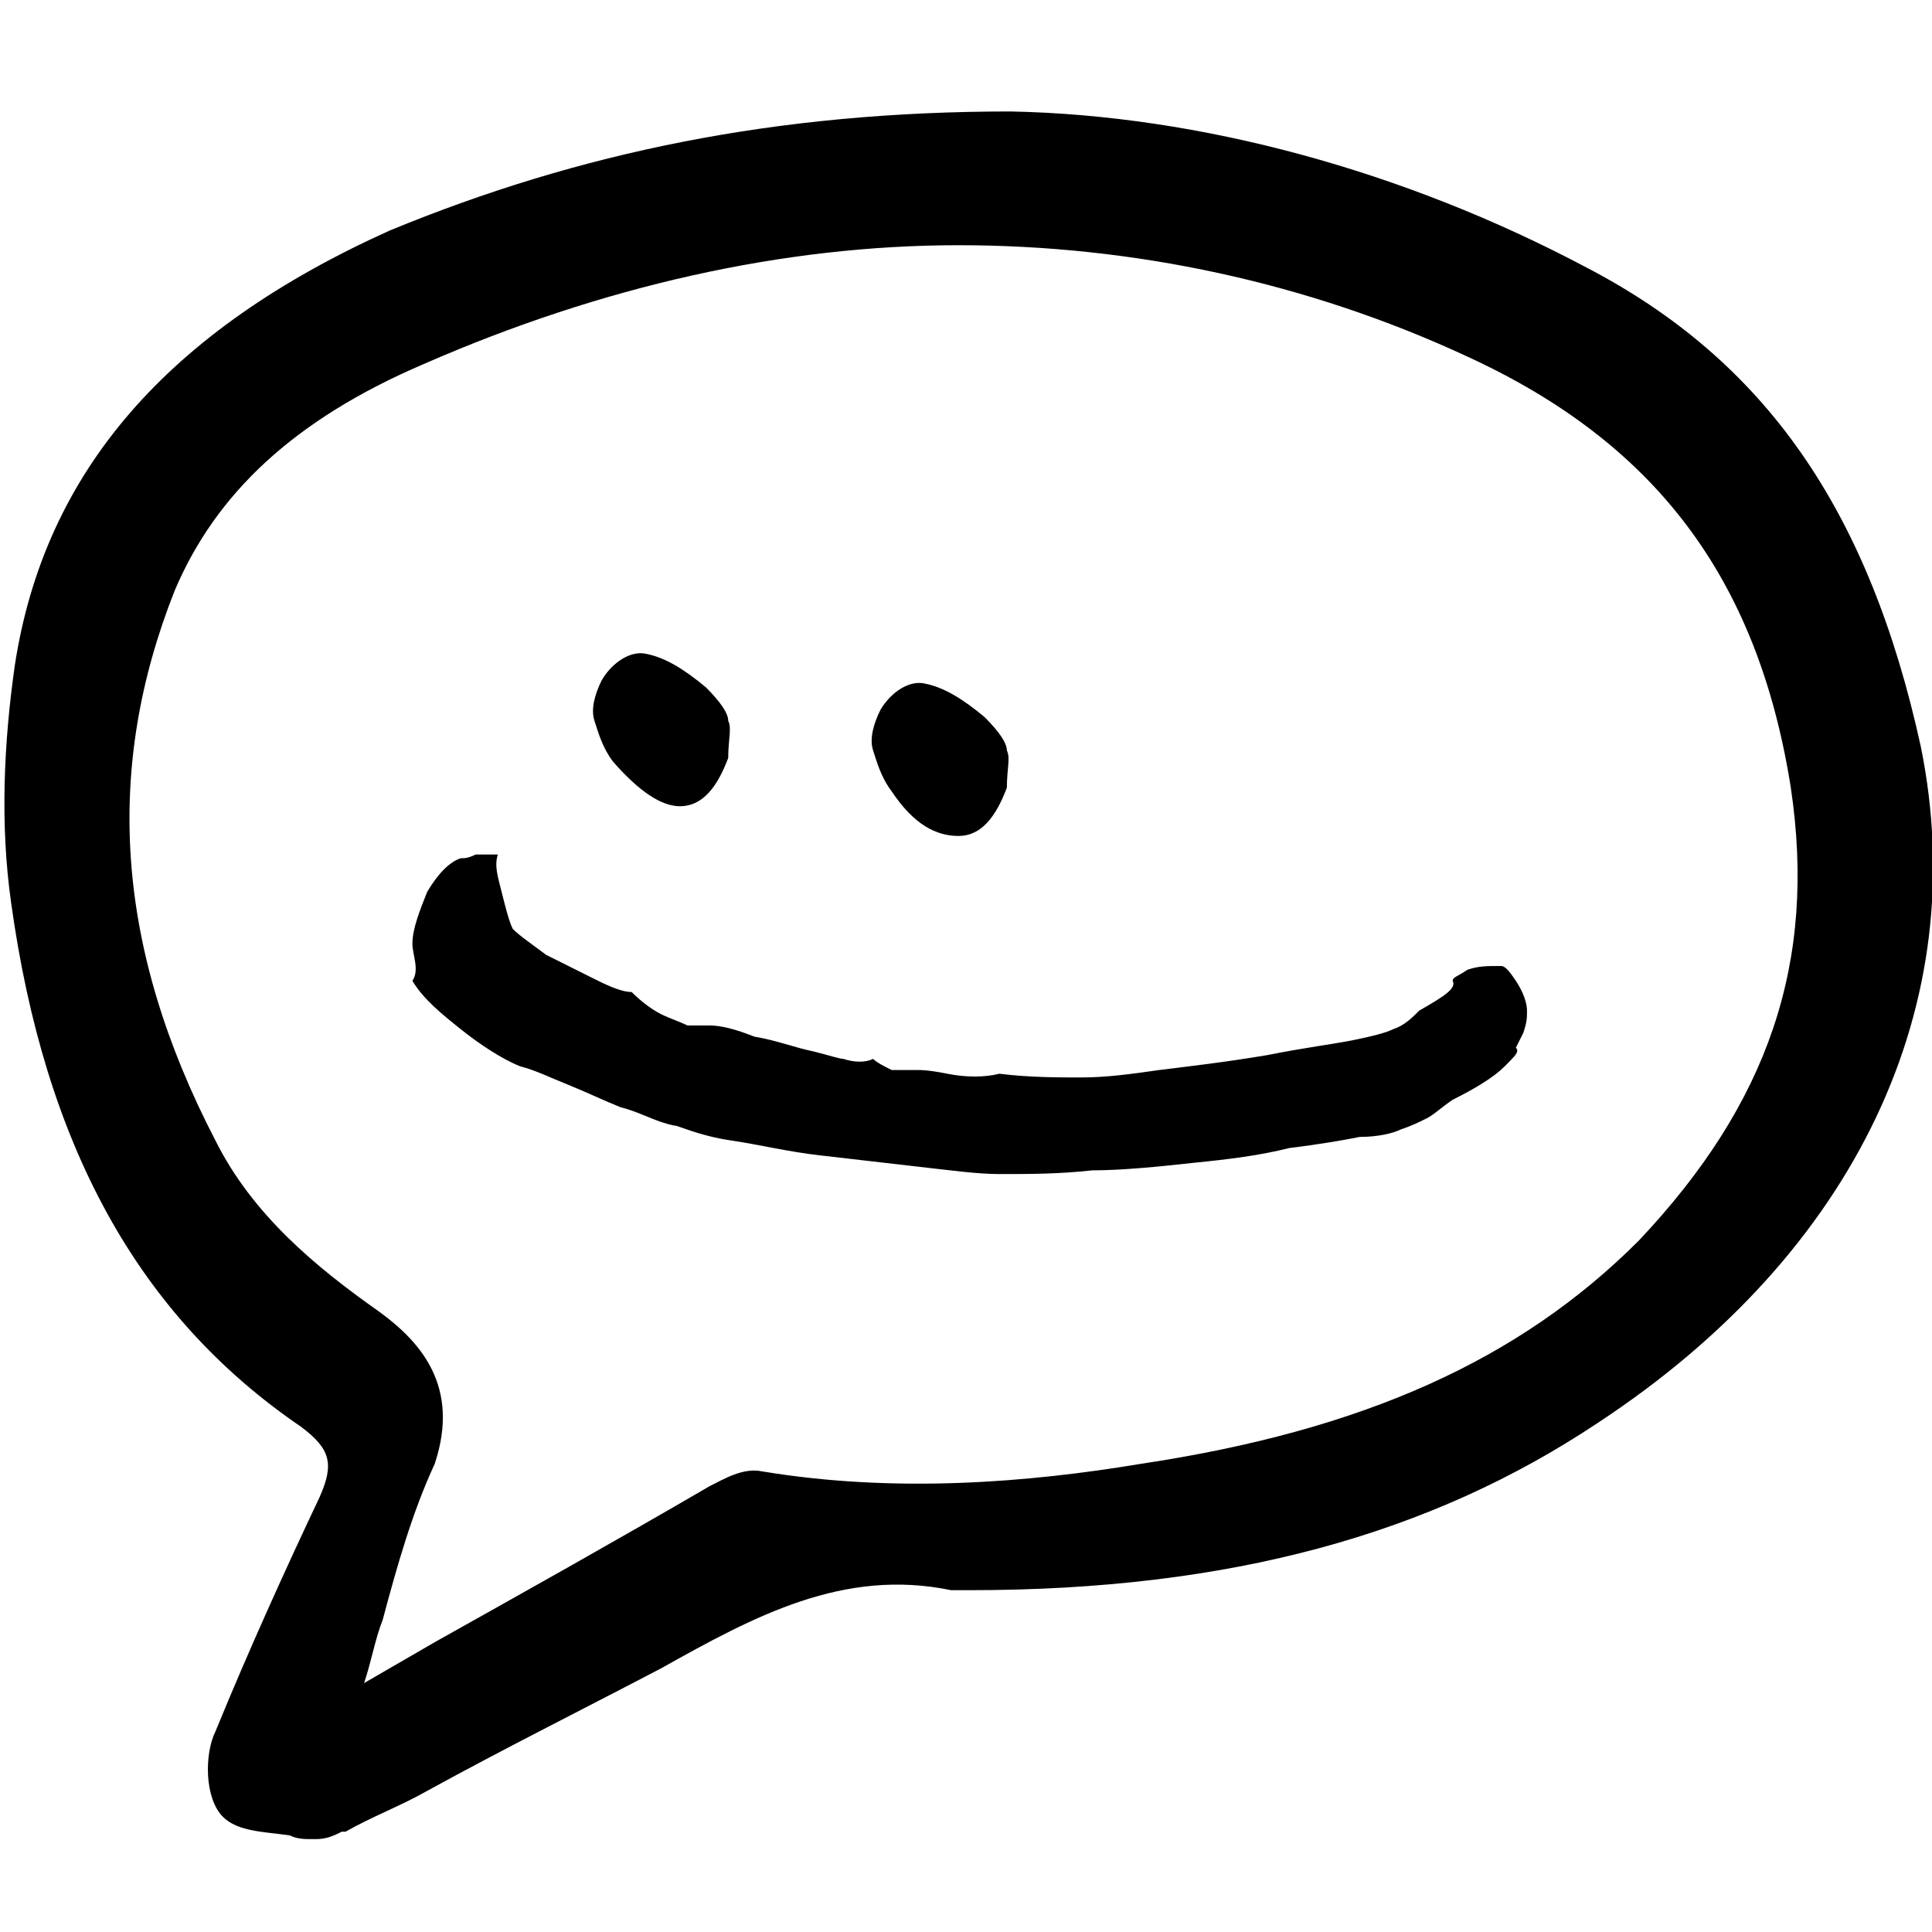
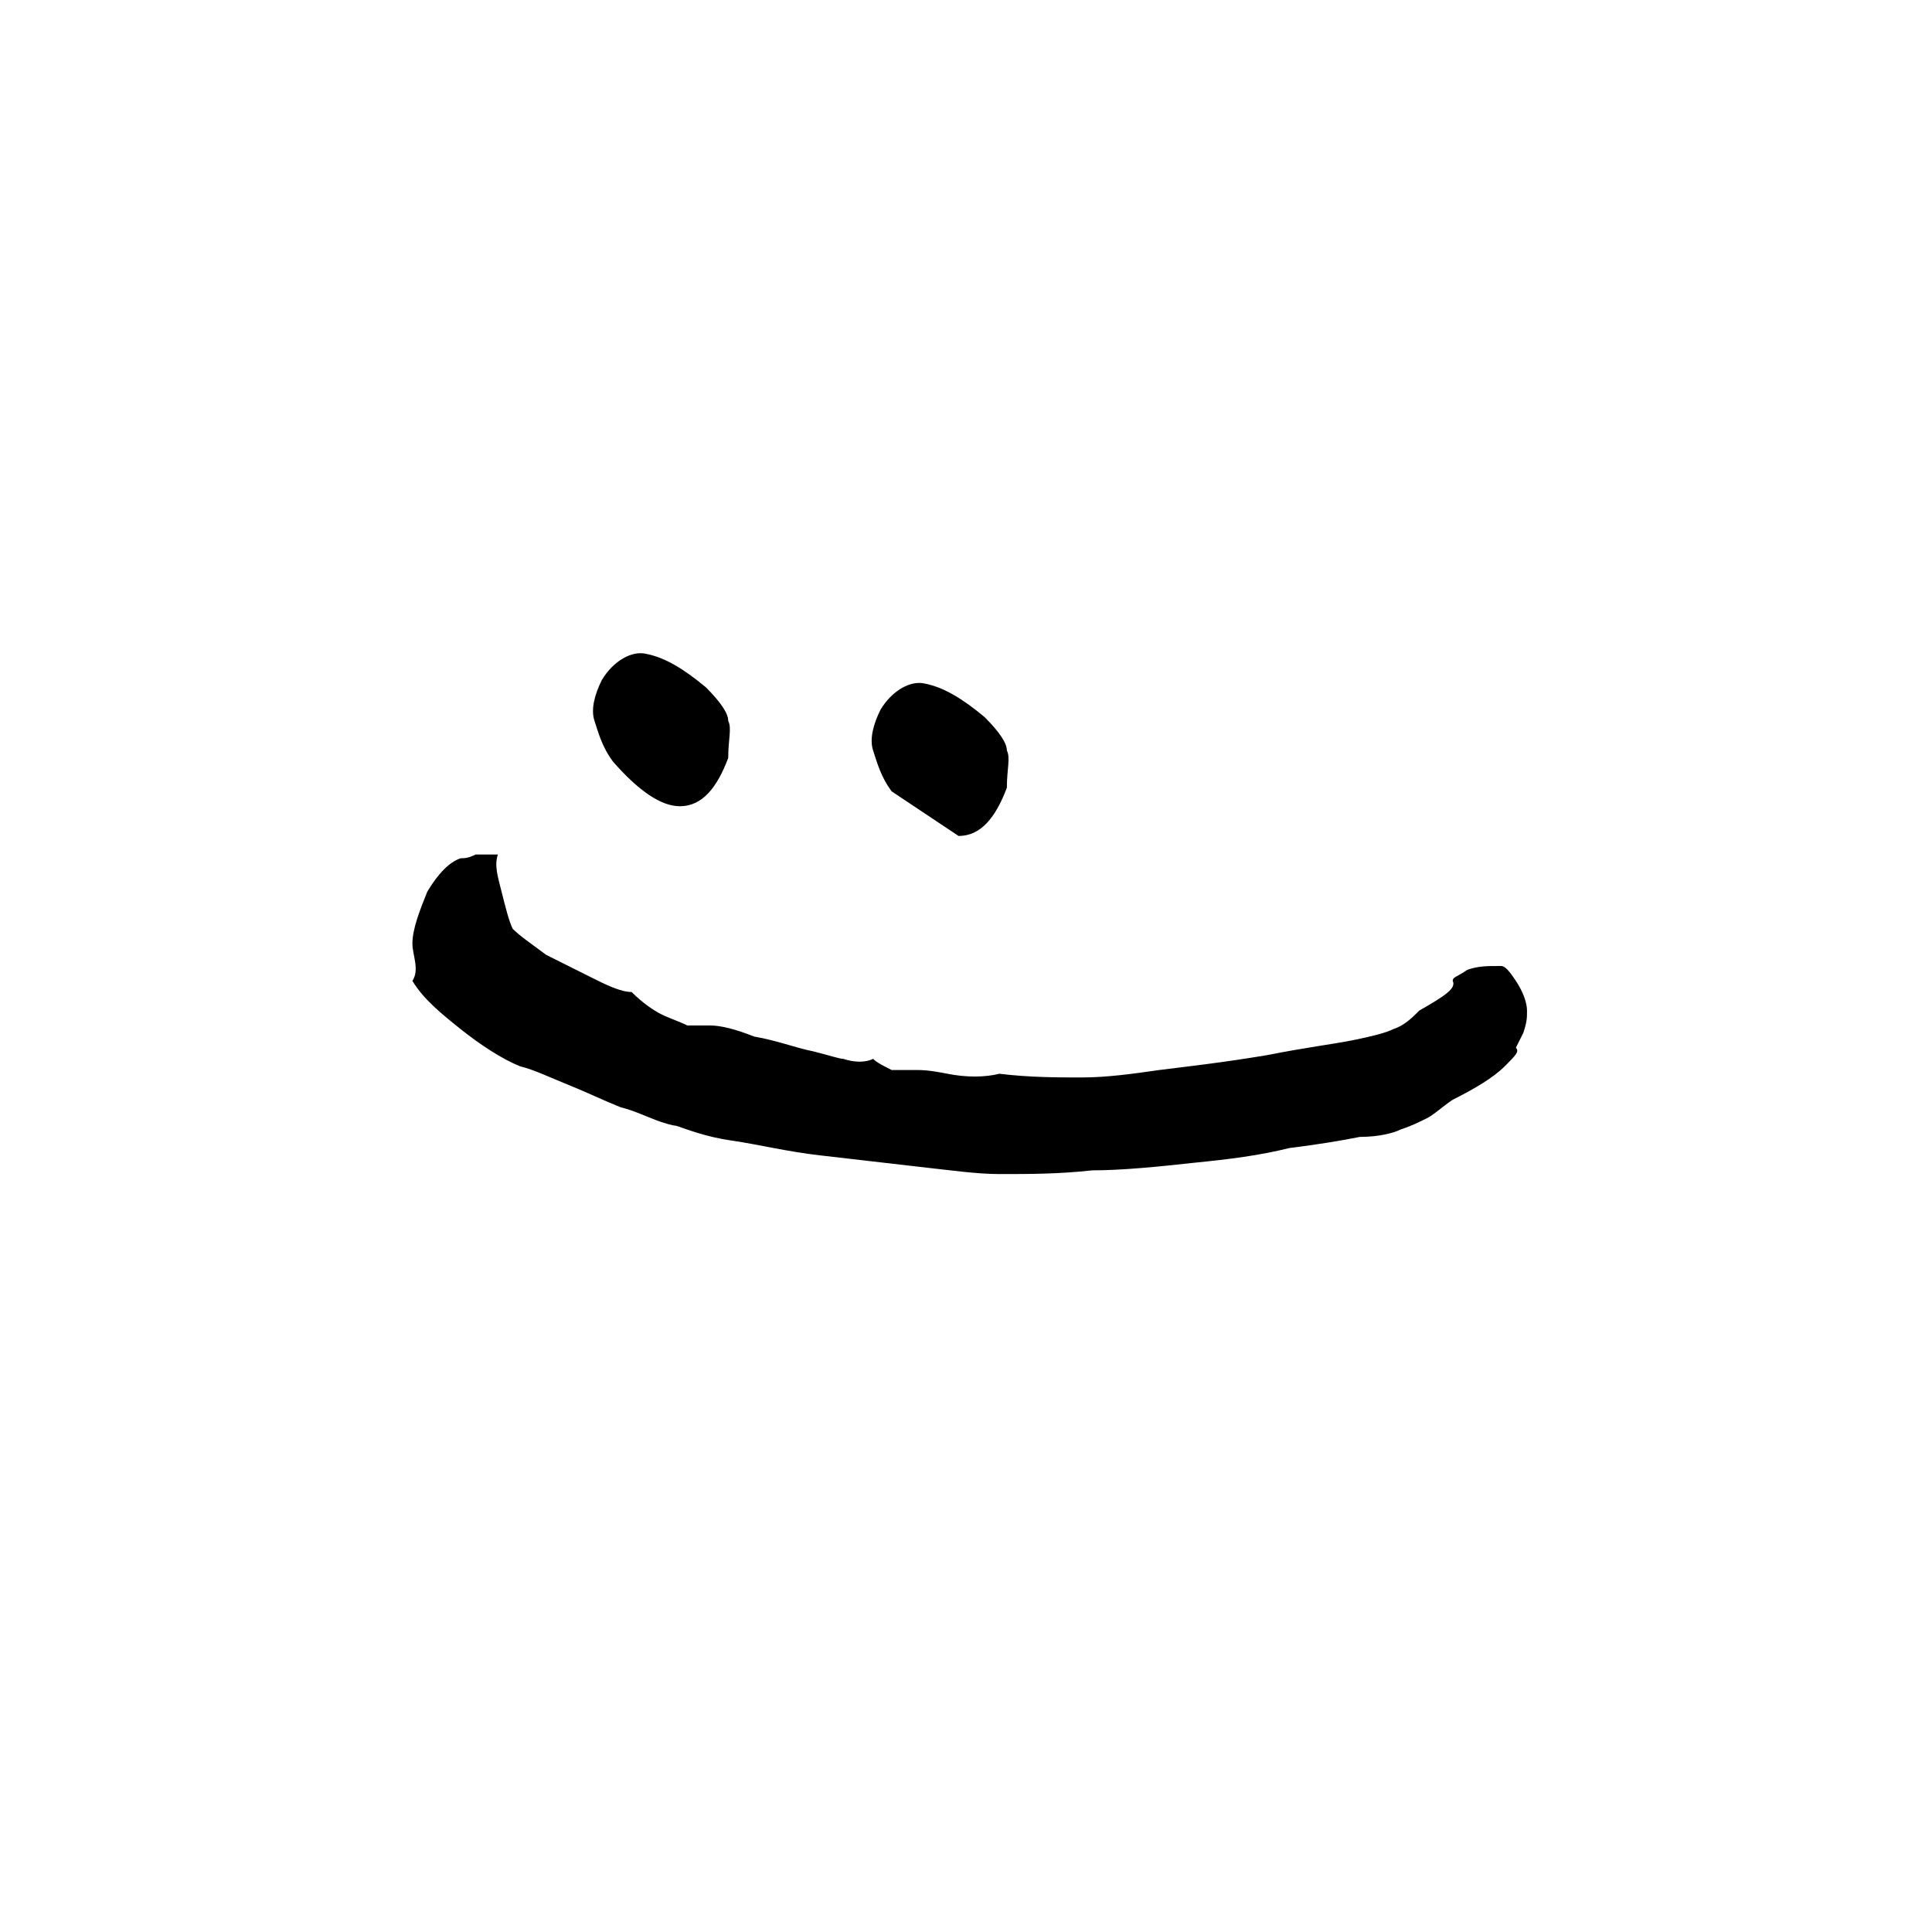
<svg xmlns="http://www.w3.org/2000/svg" xmlns:xlink="http://www.w3.org/1999/xlink" version="1.1" id="Layer_1" x="0px" y="0px" viewBox="0 0 52 52" style="enable-background:new 0 0 52 52;" xml:space="preserve">
  <style type="text/css">
	.st0{clip-path:url(#SVGID_00000181066864104203813950000004599817172592812477_);}
	.st1{fill-rule:evenodd;clip-rule:evenodd;}
</style>
  <g>
    <defs>
-       <rect id="SVGID_1_" y="3" width="52" height="46.7" />
-     </defs>
+       </defs>
    <clipPath id="SVGID_00000121269892360307784200000006939298130188777613_">
      <use xlink:href="#SVGID_1_" style="overflow:visible;" />
    </clipPath>
    <g style="clip-path:url(#SVGID_00000121269892360307784200000006939298130188777613_);">
-       <path class="st1" d="M8.6,40.3c0.4-0.9,0.3-1.3-0.5-1.9c-4.4-3-6.9-7.6-7.8-14.1c-0.3-2.1-0.2-4.3,0.1-6.4    c0.8-5.2,4.1-9,10.1-11.7C15.6,4.1,20.9,3,27.2,3c0,0,0,0,0,0c5.1,0.1,10.6,1.6,15.5,4.2c4.8,2.5,7.6,6.5,9,12.9    C53.1,27,50,33.7,43,38.3c-4.5,3-9.9,4.5-16.9,4.5c0,0-0.1,0-0.1,0c-0.1,0-0.2,0-0.4,0c-2.9-0.6-5.3,0.7-7.8,2.1l0,0l0,0    c-2.1,1.1-4.3,2.2-6.3,3.3c-0.7,0.4-1.5,0.7-2.2,1.1l-0.1,0c-0.2,0.1-0.4,0.2-0.7,0.2c0,0-0.1,0-0.1,0c-0.2,0-0.4,0-0.6-0.1    c-0.7-0.1-1.4-0.1-1.8-0.5c-0.5-0.5-0.5-1.7-0.2-2.3C6.7,44.4,7.7,42.2,8.6,40.3z M10.3,43.6L10.3,43.6L10.3,43.6    c-0.2,0.5-0.3,1.1-0.5,1.7l1.9-1.1c2.5-1.4,5-2.8,7.4-4.2l0,0h0l0,0c0.4-0.2,0.9-0.5,1.4-0.4c3.6,0.6,7.2,0.3,10.2-0.2    c6-0.9,10.2-2.8,13.4-6c3.5-3.7,4.8-7.5,4.1-12.2c-0.9-5.7-3.7-9.3-8.7-11.6c-4.3-2-9-3-13.7-3c-4.7,0-9.6,1.1-14.4,3.2    c-3.5,1.5-5.6,3.5-6.7,6.1c-1.9,4.8-1.6,9.6,1.1,14.8c1,2,2.7,3.4,4.4,4.6c1.1,0.8,2.2,2,1.5,4.1C11.1,40.7,10.7,42.1,10.3,43.6z" />
-     </g>
+       </g>
  </g>
  <g>
-     <path d="M16.5,20.5c-0.3-0.4-0.4-0.8-0.5-1.1c-0.1-0.3,0-0.7,0.2-1.1c0.3-0.5,0.8-0.8,1.2-0.7c0.5,0.1,1,0.4,1.6,0.9   c0.4,0.4,0.6,0.7,0.6,0.9c0.1,0.2,0,0.5,0,1c-0.3,0.8-0.7,1.3-1.3,1.3C17.8,21.7,17.2,21.3,16.5,20.5z M24,21.3   c-0.3-0.4-0.4-0.8-0.5-1.1c-0.1-0.3,0-0.7,0.2-1.1c0.3-0.5,0.8-0.8,1.2-0.7c0.5,0.1,1,0.4,1.6,0.9c0.4,0.4,0.6,0.7,0.6,0.9   c0.1,0.2,0,0.5,0,1c-0.3,0.8-0.7,1.3-1.3,1.3C25.2,22.5,24.6,22.2,24,21.3z" />
+     <path d="M16.5,20.5c-0.3-0.4-0.4-0.8-0.5-1.1c-0.1-0.3,0-0.7,0.2-1.1c0.3-0.5,0.8-0.8,1.2-0.7c0.5,0.1,1,0.4,1.6,0.9   c0.4,0.4,0.6,0.7,0.6,0.9c0.1,0.2,0,0.5,0,1c-0.3,0.8-0.7,1.3-1.3,1.3C17.8,21.7,17.2,21.3,16.5,20.5z M24,21.3   c-0.3-0.4-0.4-0.8-0.5-1.1c-0.1-0.3,0-0.7,0.2-1.1c0.3-0.5,0.8-0.8,1.2-0.7c0.5,0.1,1,0.4,1.6,0.9c0.4,0.4,0.6,0.7,0.6,0.9   c0.1,0.2,0,0.5,0,1c-0.3,0.8-0.7,1.3-1.3,1.3z" />
    <path d="M11.1,25.4c0-0.4,0.2-0.9,0.4-1.4c0.3-0.5,0.6-0.8,0.9-0.9c0.1,0,0.2,0,0.4-0.1c0.2,0,0.4,0,0.6,0c-0.1,0.3,0,0.6,0.1,1   c0.1,0.4,0.2,0.8,0.3,1c0.2,0.2,0.5,0.4,0.9,0.7c0.4,0.2,0.8,0.4,1.2,0.6c0.4,0.2,0.8,0.4,1.1,0.4c0.3,0.3,0.6,0.5,0.8,0.6   c0.2,0.1,0.5,0.2,0.7,0.3c0.1,0,0.3,0,0.6,0c0.3,0,0.7,0.1,1.2,0.3c0.6,0.1,1.1,0.3,1.6,0.4c0.4,0.1,0.7,0.2,0.8,0.2   c0.3,0.1,0.6,0.1,0.8,0c0.1,0.1,0.3,0.2,0.5,0.3c0.3,0,0.5,0,0.7,0c0.1,0,0.3,0,0.8,0.1s1,0.1,1.4,0c0.8,0.1,1.6,0.1,2.2,0.1   c0.7,0,1.4-0.1,2.1-0.2c0.8-0.1,1.7-0.2,2.9-0.4c1-0.2,1.8-0.3,2.3-0.4c0.5-0.1,0.9-0.2,1.1-0.3c0.3-0.1,0.5-0.3,0.7-0.5   c0.7-0.4,1-0.6,0.9-0.8c0-0.1,0.1-0.1,0.4-0.3c0.3-0.1,0.5-0.1,0.9-0.1c0.1,0,0.2,0.1,0.4,0.4c0.2,0.3,0.3,0.6,0.3,0.8   c0,0.2,0,0.3-0.1,0.6c-0.1,0.2-0.2,0.4-0.2,0.4c0.1,0.1,0,0.2-0.3,0.5c-0.3,0.3-0.8,0.6-1.4,0.9c-0.3,0.2-0.5,0.4-0.7,0.5   c-0.2,0.1-0.4,0.2-0.7,0.3c-0.2,0.1-0.6,0.2-1.1,0.2c-0.5,0.1-1.1,0.2-1.9,0.3c-0.8,0.2-1.6,0.3-2.6,0.4c-0.9,0.1-1.9,0.2-2.7,0.2   c-0.9,0.1-1.7,0.1-2.5,0.1c-0.6,0-1.3-0.1-2.2-0.2c-0.9-0.1-1.7-0.2-2.6-0.3c-0.9-0.1-1.7-0.3-2.4-0.4c-0.7-0.1-1.2-0.3-1.5-0.4   c0,0-0.1,0-0.4-0.1c-0.3-0.1-0.7-0.3-1.1-0.4c-0.5-0.2-0.9-0.4-1.4-0.6c-0.5-0.2-0.9-0.4-1.3-0.5c-0.5-0.2-1.1-0.6-1.6-1   c-0.5-0.4-1-0.8-1.3-1.3C11.3,26.1,11.1,25.7,11.1,25.4z" />
  </g>
</svg>